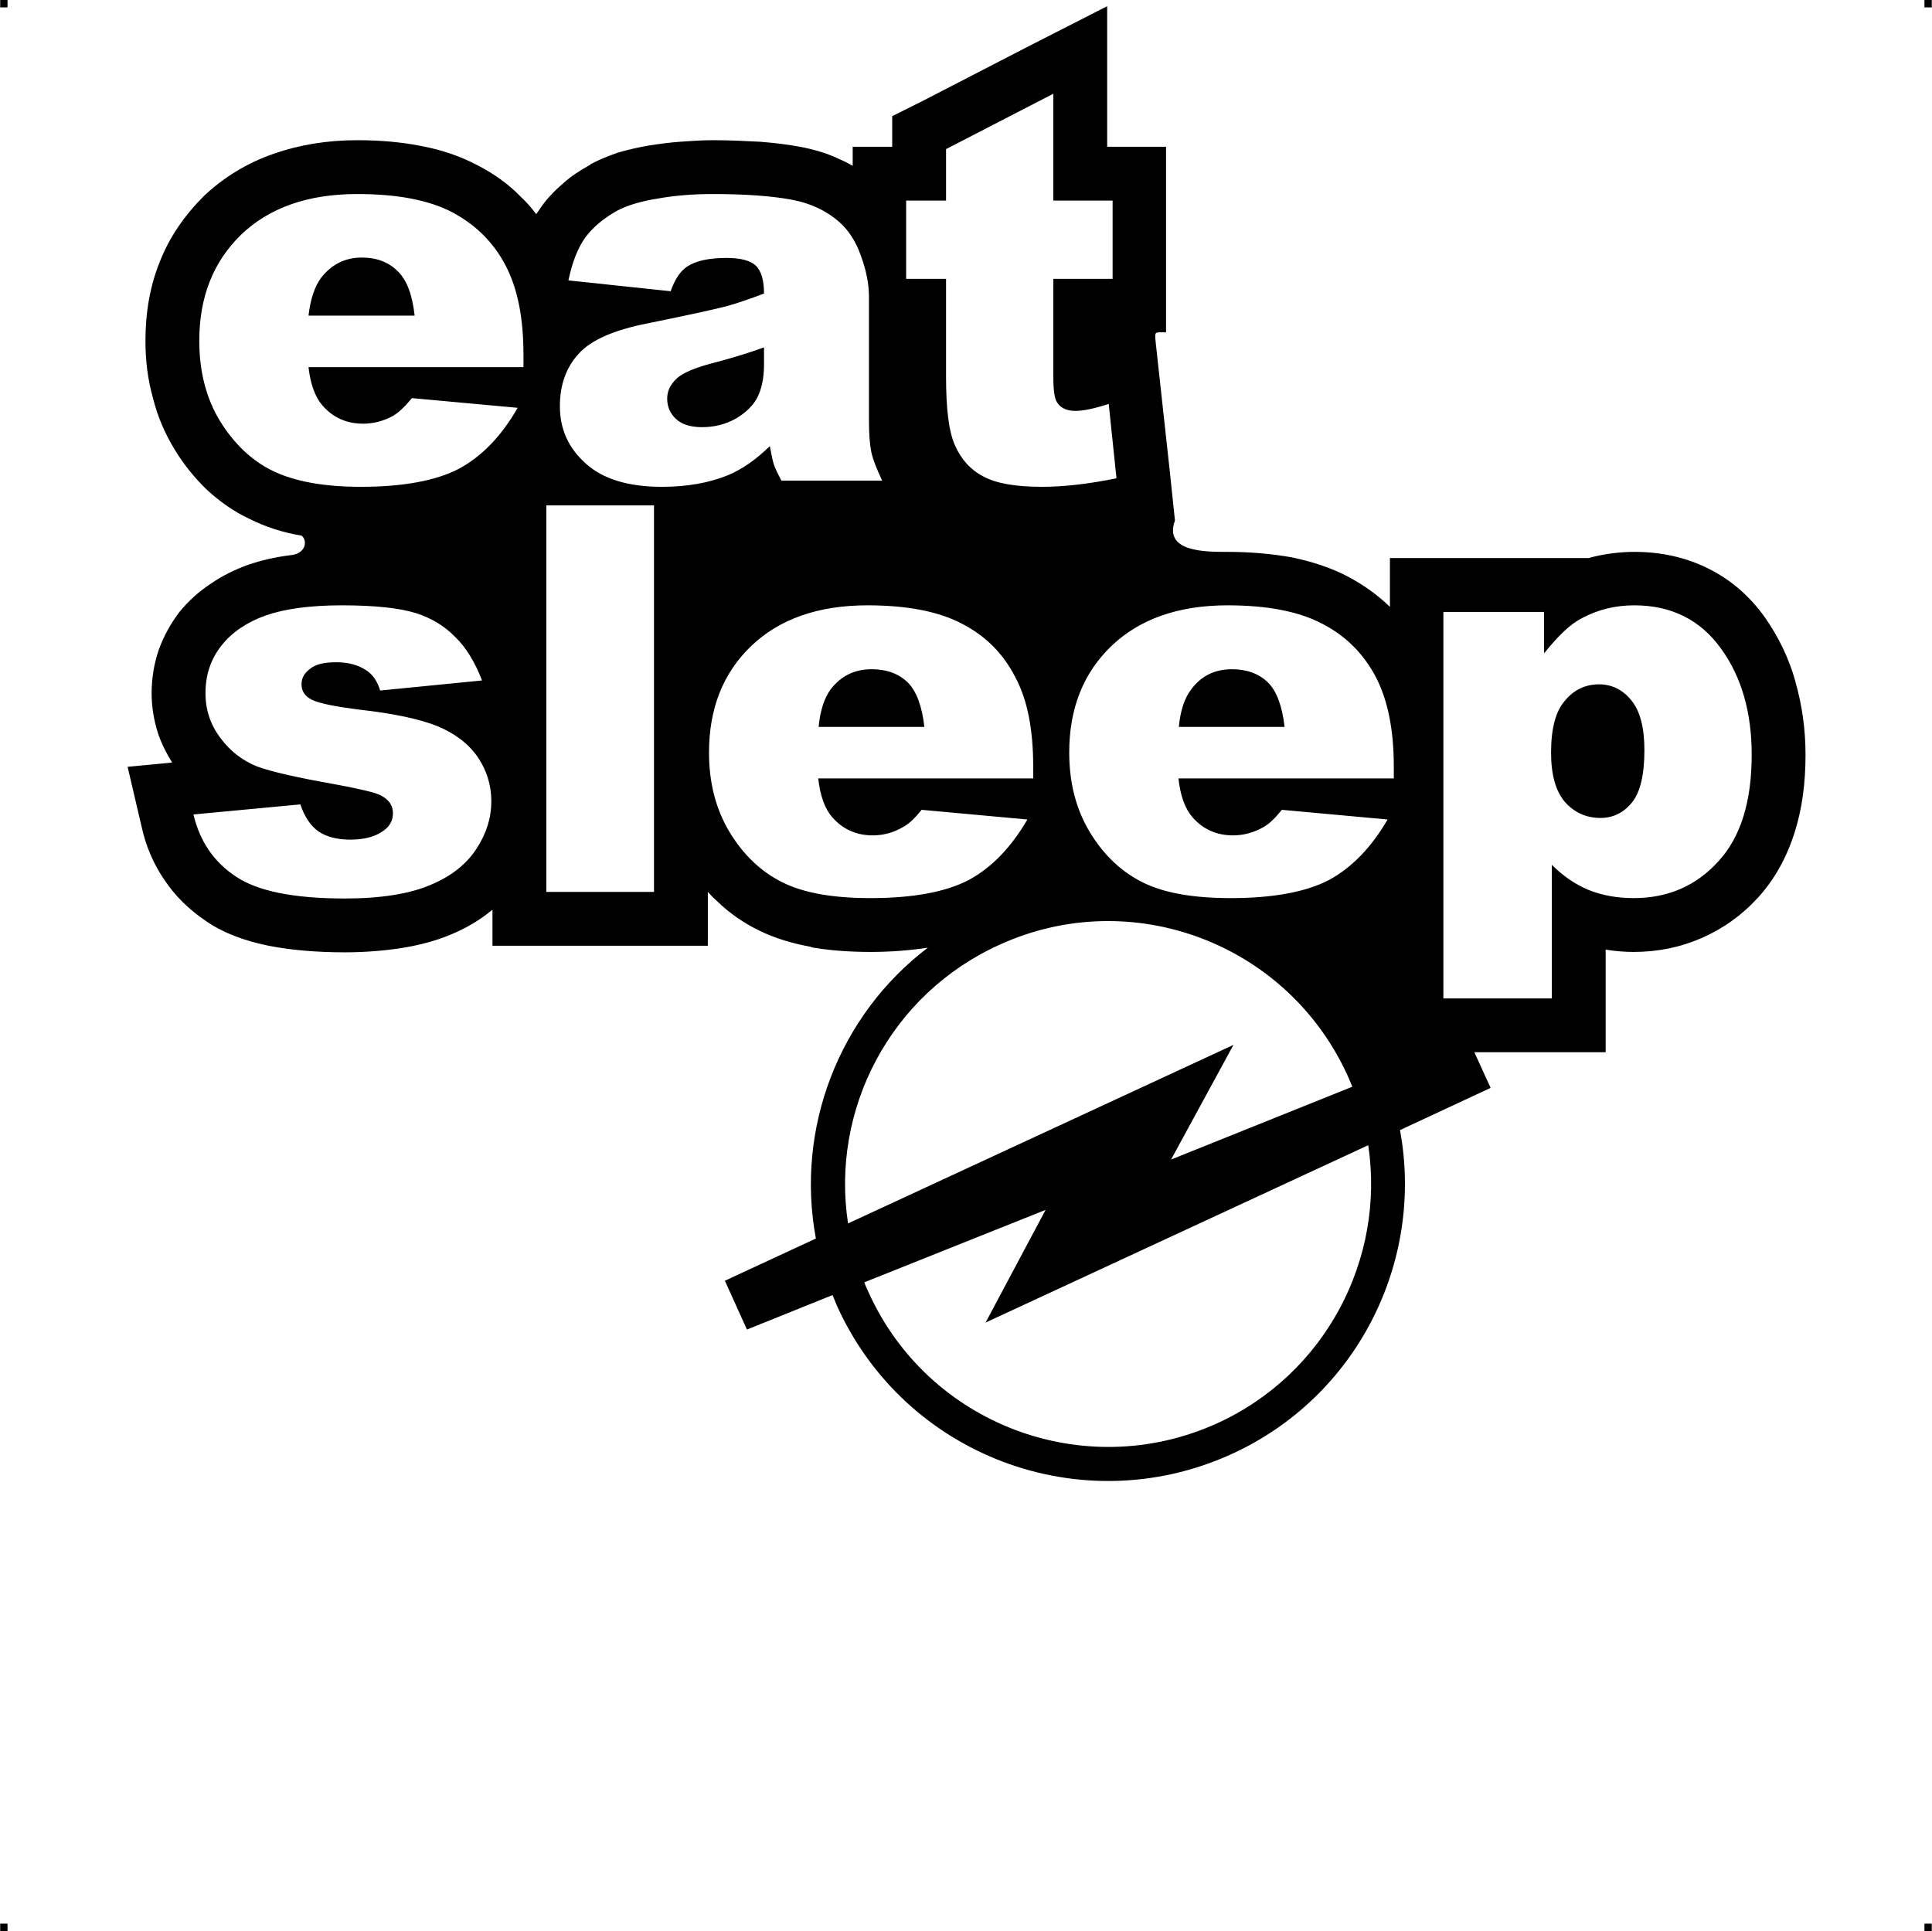
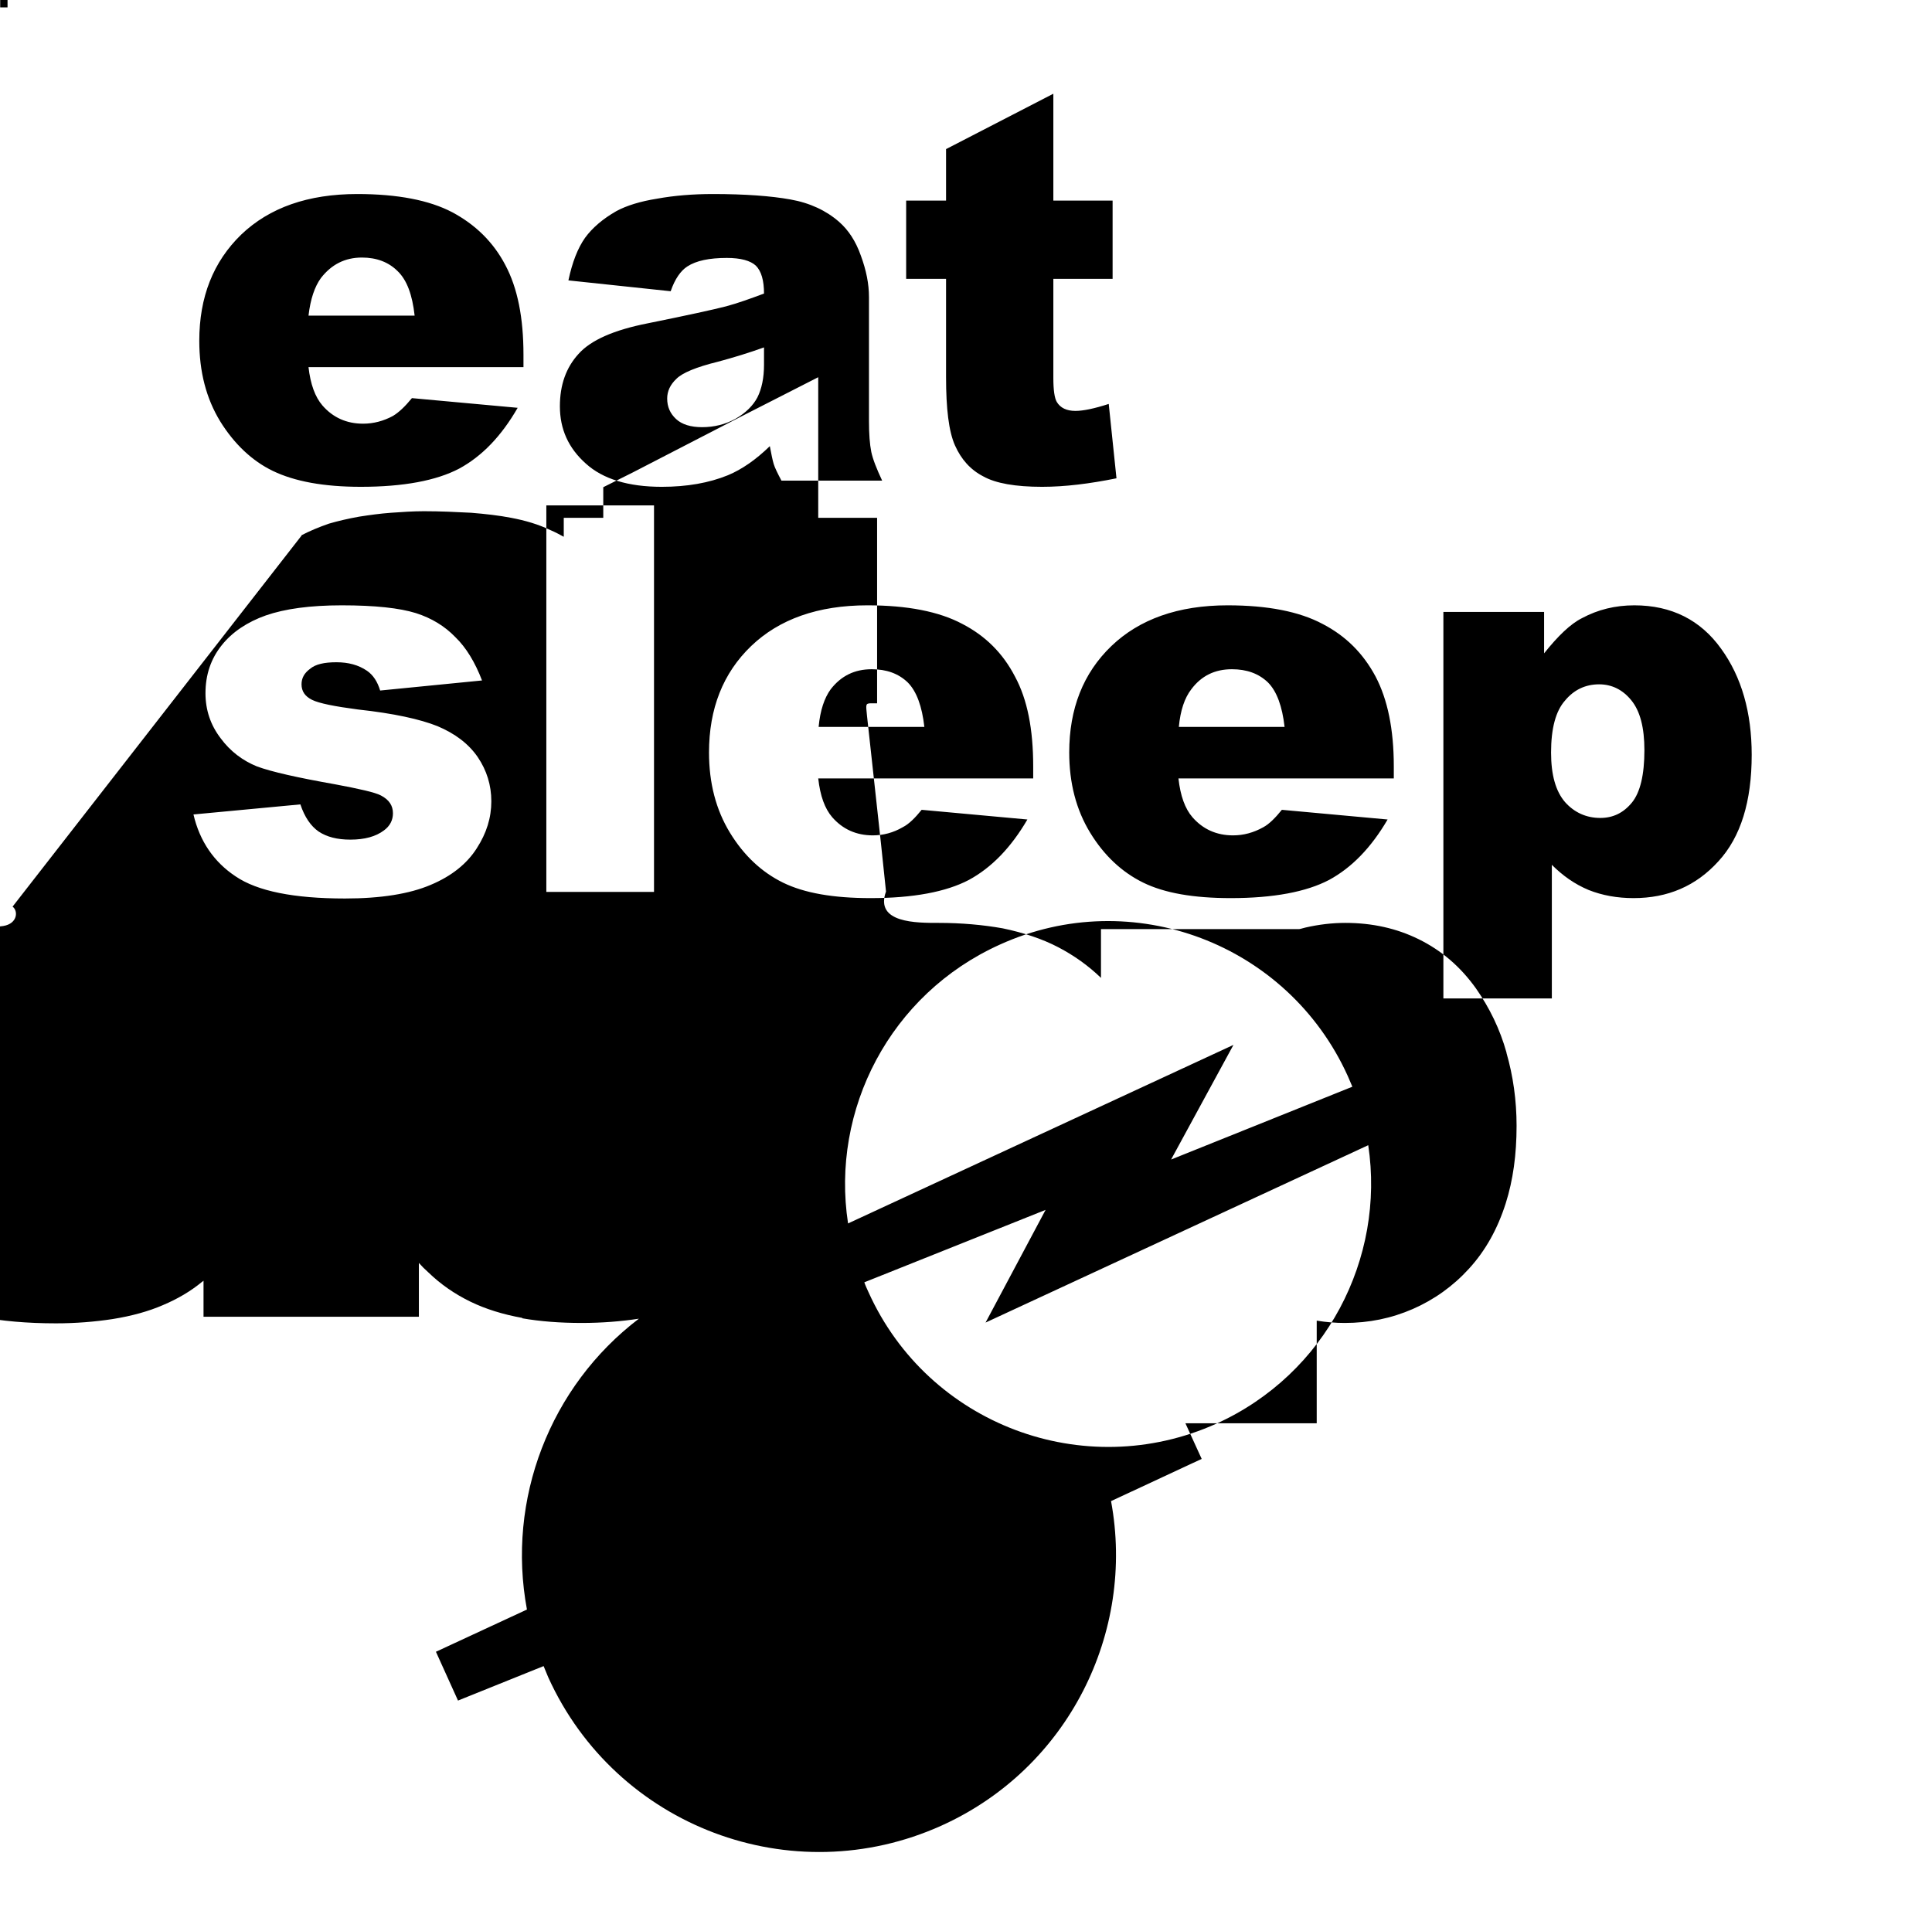
<svg xmlns="http://www.w3.org/2000/svg" xml:space="preserve" width="4.994in" height="4.993in" version="1.1" style="shape-rendering:geometricPrecision; text-rendering:geometricPrecision; image-rendering:optimizeQuality; fill-rule:evenodd; clip-rule:evenodd" viewBox="0 0 4987 4987">
  <g id="Layer_x0020_1">
    <g id="_767030256">
      <rect class="fil0" width="18.947" height="19.054" />
-       <rect class="fil0" x="4968" width="18.947" height="19.054" />
-       <rect class="fil0" y="4967" width="18.947" height="19.054" />
-       <rect class="fil0" x="4968" y="4967" width="18.947" height="19.054" />
    </g>
-     <path class="fil1" d="M778 1383c-49,-8 -94,-23 -134,-43 -41,-19 -77,-45 -110,-75 -31,-30 -60,-65 -84,-105 -25,-41 -44,-85 -56,-134 -13,-46 -19,-95 -19,-146 0,-74 12,-142 37,-204 25,-64 64,-120 114,-170 51,-48 111,-85 180,-109 66,-23 138,-35 216,-35 60,0 115,5 165,15 54,10 102,27 144,49 43,22 81,49 113,82 15,14 28,29 40,45 4,-6 9,-13 13,-19 16,-23 36,-43 58,-62 19,-17 42,-32 69,-47l0 -1c21,-11 45,-21 71,-30 24,-7 50,-13 78,-18 26,-4 54,-8 82,-10 28,-2 57,-4 85,-4 43,0 83,2 122,4 37,3 72,7 103,13 37,7 71,17 102,32 12,5 23,11 34,17l0 -49 102 0 0 -79 76 -38 277 -143 202 -103 0 226 0 137 14 0 138 0 0 139 0 202 0 138c-6,0 -12,0 -18,0 -12,1 -11,3 -8,33l15 137 21 192 13 124c-30,82 80,81 136,81 59,0 114,5 165,14 53,11 102,27 144,49l0 0c40,21 77,47 110,79l0 -126 138 0 260 0 114 0c6,-1 11,-3 16,-4 35,-8 69,-12 103,-12 69,0 132,14 189,42 59,29 108,71 148,127l0 0c35,50 62,105 79,166l0 1c17,59 26,122 26,188 0,74 -9,140 -28,200 -21,66 -52,122 -95,169 -41,45 -90,80 -145,104 -55,24 -113,36 -176,36 -23,0 -48,-2 -72,-6l0 126 0 139 -139 0 -200 0 42 92 -234 109c63,339 -110,690 -438,838 -386,174 -840,3 -1015,-383 -4,-10 -8,-19 -12,-29l-221 89 -57 -126 235 -109c-53,-284 59,-576 289,-751 -46,7 -95,11 -148,11 -56,0 -107,-4 -153,-12l0 -1c-50,-9 -95,-23 -134,-42 -41,-20 -77,-45 -109,-76 -9,-8 -17,-16 -24,-24l0 0 0 139 -139 0 -278 0 -139 0 0 -93 -4 3c-29,24 -63,44 -101,60l0 0c-37,16 -80,28 -130,36 -46,7 -95,11 -146,11 -75,0 -141,-6 -197,-17 -64,-13 -119,-34 -162,-64 -43,-29 -79,-64 -107,-106 -28,-41 -48,-87 -59,-138l-36 -154 115 -11c-15,-24 -27,-48 -36,-74 -11,-34 -17,-69 -17,-105 0,-38 6,-75 18,-111 13,-36 31,-69 54,-99l0 0c23,-28 49,-52 81,-73 29,-20 61,-36 97,-49 33,-11 70,-20 113,-25 37,-6 39,-39 24,-50zm1411 1776l995 -461 -161 296 468 -188c-4,-9 -8,-19 -12,-28 -155,-342 -557,-494 -898,-339 -284,128 -437,427 -392,720zm42 152l468 -187 -155 291 988 -458c44,292 -109,591 -392,719 -342,154 -744,2 -898,-339 -4,-9 -8,-17 -11,-26zm-880 -2363l-555 0c5,44 17,77 36,99 27,31 62,47 105,47 27,0 53,-7 77,-20 15,-9 31,-24 49,-46l273 25c-42,73 -92,125 -151,157 -59,31 -144,47 -254,47 -96,0 -171,-14 -227,-41 -54,-26 -100,-70 -136,-128 -36,-59 -54,-128 -54,-208 0,-113 36,-204 108,-274 73,-70 173,-105 300,-105 104,0 186,16 245,47 60,32 106,77 137,136 32,60 47,137 47,232l0 32zm-852 1155l276 -26c11,33 27,56 47,70 21,14 48,21 82,21 37,0 66,-8 87,-24 15,-11 23,-26 23,-44 0,-20 -10,-35 -31,-46 -15,-8 -55,-17 -119,-29 -96,-17 -163,-32 -201,-46 -37,-15 -69,-39 -94,-73 -26,-34 -39,-73 -39,-116 0,-48 14,-89 42,-124 27,-34 66,-60 114,-77 49,-17 114,-26 196,-26 86,0 149,7 191,20 41,13 75,34 102,62 28,27 51,65 69,112l-263 26c-7,-23 -18,-40 -34,-51 -22,-15 -48,-22 -79,-22 -31,0 -54,5 -68,17 -15,11 -22,24 -22,40 0,18 9,31 27,40 18,9 58,17 119,25 92,10 160,25 205,43 45,19 80,45 104,80 23,34 35,72 35,114 0,42 -12,82 -38,122 -25,39 -64,71 -119,94 -54,23 -128,35 -221,35 -132,0 -226,-19 -282,-57 -56,-37 -93,-91 -109,-160zm911 -798l278 0 0 998 -278 0 0 -998zm1257 705l-555 0c5,45 17,78 36,100 27,31 62,47 105,47 27,0 53,-7 77,-21 16,-8 32,-24 49,-45l273 25c-42,72 -92,124 -151,156 -59,31 -144,47 -254,47 -96,0 -171,-13 -226,-40 -55,-27 -101,-70 -137,-129 -36,-59 -54,-128 -54,-207 0,-113 36,-205 109,-275 72,-69 172,-105 300,-105 103,0 185,16 245,48 60,31 105,76 136,136 32,59 47,136 47,232l0 31zm-281 -133c-6,-53 -20,-92 -43,-115 -24,-23 -55,-34 -93,-34 -44,0 -79,17 -106,52 -16,22 -27,54 -31,97l273 0zm1212 133l-556 0c5,45 17,78 36,100 27,31 62,47 105,47 27,0 53,-7 78,-21 15,-8 31,-24 48,-45l273 25c-42,72 -92,124 -151,156 -59,31 -144,47 -254,47 -96,0 -171,-13 -226,-40 -55,-27 -101,-70 -137,-129 -36,-59 -54,-128 -54,-207 0,-113 36,-205 109,-275 72,-69 172,-105 300,-105 103,0 185,16 245,48 60,31 105,76 137,136 31,59 47,136 47,232l0 31zm-282 -133c-6,-53 -20,-92 -43,-115 -24,-23 -55,-34 -93,-34 -44,0 -79,17 -105,52 -17,22 -28,54 -32,97l273 0zm410 701l0 -998 260 0 0 107c36,-45 68,-76 98,-91 41,-22 86,-33 135,-33 96,0 171,38 224,112 53,73 79,165 79,274 0,120 -28,212 -86,275 -58,64 -131,95 -219,95 -42,0 -81,-7 -116,-21 -36,-15 -67,-37 -95,-65l0 345 -280 0zm278 -635c0,58 12,100 36,128 24,27 55,41 91,41 33,0 60,-13 82,-40 21,-26 32,-71 32,-135 0,-58 -11,-101 -34,-129 -22,-27 -50,-41 -83,-41 -35,0 -65,14 -88,42 -24,27 -36,72 -36,134zm-2934 -1128c-6,-54 -20,-92 -44,-115 -23,-23 -54,-35 -92,-35 -44,0 -79,18 -106,53 -16,22 -27,54 -32,97l274 0zm661 -63l-264 -28c10,-47 24,-83 43,-110 19,-26 46,-49 81,-69 26,-14 61,-25 105,-32 44,-8 92,-12 144,-12 83,0 150,5 200,14 51,9 93,29 126,58 24,21 43,50 56,87 14,38 21,73 21,107l0 320c0,34 2,60 6,80 4,19 14,44 28,74l-260 0c-10,-19 -17,-33 -20,-43 -3,-10 -6,-25 -10,-46 -36,35 -72,60 -108,75 -49,20 -106,30 -171,30 -86,0 -152,-20 -196,-60 -45,-40 -67,-89 -67,-148 0,-55 16,-100 48,-135 32,-36 92,-62 178,-79 104,-21 172,-36 203,-44 30,-8 63,-20 98,-33 0,-34 -7,-58 -21,-72 -14,-13 -39,-20 -75,-20 -45,0 -79,7 -102,22 -17,11 -32,32 -43,64zm241 145c-39,14 -78,26 -119,37 -57,14 -92,29 -107,44 -16,15 -24,32 -24,51 0,22 8,39 23,53 15,14 38,21 67,21 31,0 60,-7 87,-22 26,-15 45,-34 56,-55 11,-22 17,-50 17,-84l0 -45zm747 -655l0 276 153 0 0 202 -153 0 0 256c0,31 3,52 9,62 9,15 25,23 48,23 20,0 49,-6 86,-18l20 192c-69,14 -133,22 -192,22 -69,0 -120,-9 -152,-27 -33,-17 -57,-44 -73,-80 -16,-36 -23,-95 -23,-176l0 -254 -103 0 0 -202 103 0 0 -133 277 -143z" />
+     <path class="fil1" d="M778 1383l0 -1c21,-11 45,-21 71,-30 24,-7 50,-13 78,-18 26,-4 54,-8 82,-10 28,-2 57,-4 85,-4 43,0 83,2 122,4 37,3 72,7 103,13 37,7 71,17 102,32 12,5 23,11 34,17l0 -49 102 0 0 -79 76 -38 277 -143 202 -103 0 226 0 137 14 0 138 0 0 139 0 202 0 138c-6,0 -12,0 -18,0 -12,1 -11,3 -8,33l15 137 21 192 13 124c-30,82 80,81 136,81 59,0 114,5 165,14 53,11 102,27 144,49l0 0c40,21 77,47 110,79l0 -126 138 0 260 0 114 0c6,-1 11,-3 16,-4 35,-8 69,-12 103,-12 69,0 132,14 189,42 59,29 108,71 148,127l0 0c35,50 62,105 79,166l0 1c17,59 26,122 26,188 0,74 -9,140 -28,200 -21,66 -52,122 -95,169 -41,45 -90,80 -145,104 -55,24 -113,36 -176,36 -23,0 -48,-2 -72,-6l0 126 0 139 -139 0 -200 0 42 92 -234 109c63,339 -110,690 -438,838 -386,174 -840,3 -1015,-383 -4,-10 -8,-19 -12,-29l-221 89 -57 -126 235 -109c-53,-284 59,-576 289,-751 -46,7 -95,11 -148,11 -56,0 -107,-4 -153,-12l0 -1c-50,-9 -95,-23 -134,-42 -41,-20 -77,-45 -109,-76 -9,-8 -17,-16 -24,-24l0 0 0 139 -139 0 -278 0 -139 0 0 -93 -4 3c-29,24 -63,44 -101,60l0 0c-37,16 -80,28 -130,36 -46,7 -95,11 -146,11 -75,0 -141,-6 -197,-17 -64,-13 -119,-34 -162,-64 -43,-29 -79,-64 -107,-106 -28,-41 -48,-87 -59,-138l-36 -154 115 -11c-15,-24 -27,-48 -36,-74 -11,-34 -17,-69 -17,-105 0,-38 6,-75 18,-111 13,-36 31,-69 54,-99l0 0c23,-28 49,-52 81,-73 29,-20 61,-36 97,-49 33,-11 70,-20 113,-25 37,-6 39,-39 24,-50zm1411 1776l995 -461 -161 296 468 -188c-4,-9 -8,-19 -12,-28 -155,-342 -557,-494 -898,-339 -284,128 -437,427 -392,720zm42 152l468 -187 -155 291 988 -458c44,292 -109,591 -392,719 -342,154 -744,2 -898,-339 -4,-9 -8,-17 -11,-26zm-880 -2363l-555 0c5,44 17,77 36,99 27,31 62,47 105,47 27,0 53,-7 77,-20 15,-9 31,-24 49,-46l273 25c-42,73 -92,125 -151,157 -59,31 -144,47 -254,47 -96,0 -171,-14 -227,-41 -54,-26 -100,-70 -136,-128 -36,-59 -54,-128 -54,-208 0,-113 36,-204 108,-274 73,-70 173,-105 300,-105 104,0 186,16 245,47 60,32 106,77 137,136 32,60 47,137 47,232l0 32zm-852 1155l276 -26c11,33 27,56 47,70 21,14 48,21 82,21 37,0 66,-8 87,-24 15,-11 23,-26 23,-44 0,-20 -10,-35 -31,-46 -15,-8 -55,-17 -119,-29 -96,-17 -163,-32 -201,-46 -37,-15 -69,-39 -94,-73 -26,-34 -39,-73 -39,-116 0,-48 14,-89 42,-124 27,-34 66,-60 114,-77 49,-17 114,-26 196,-26 86,0 149,7 191,20 41,13 75,34 102,62 28,27 51,65 69,112l-263 26c-7,-23 -18,-40 -34,-51 -22,-15 -48,-22 -79,-22 -31,0 -54,5 -68,17 -15,11 -22,24 -22,40 0,18 9,31 27,40 18,9 58,17 119,25 92,10 160,25 205,43 45,19 80,45 104,80 23,34 35,72 35,114 0,42 -12,82 -38,122 -25,39 -64,71 -119,94 -54,23 -128,35 -221,35 -132,0 -226,-19 -282,-57 -56,-37 -93,-91 -109,-160zm911 -798l278 0 0 998 -278 0 0 -998zm1257 705l-555 0c5,45 17,78 36,100 27,31 62,47 105,47 27,0 53,-7 77,-21 16,-8 32,-24 49,-45l273 25c-42,72 -92,124 -151,156 -59,31 -144,47 -254,47 -96,0 -171,-13 -226,-40 -55,-27 -101,-70 -137,-129 -36,-59 -54,-128 -54,-207 0,-113 36,-205 109,-275 72,-69 172,-105 300,-105 103,0 185,16 245,48 60,31 105,76 136,136 32,59 47,136 47,232l0 31zm-281 -133c-6,-53 -20,-92 -43,-115 -24,-23 -55,-34 -93,-34 -44,0 -79,17 -106,52 -16,22 -27,54 -31,97l273 0zm1212 133l-556 0c5,45 17,78 36,100 27,31 62,47 105,47 27,0 53,-7 78,-21 15,-8 31,-24 48,-45l273 25c-42,72 -92,124 -151,156 -59,31 -144,47 -254,47 -96,0 -171,-13 -226,-40 -55,-27 -101,-70 -137,-129 -36,-59 -54,-128 -54,-207 0,-113 36,-205 109,-275 72,-69 172,-105 300,-105 103,0 185,16 245,48 60,31 105,76 137,136 31,59 47,136 47,232l0 31zm-282 -133c-6,-53 -20,-92 -43,-115 -24,-23 -55,-34 -93,-34 -44,0 -79,17 -105,52 -17,22 -28,54 -32,97l273 0zm410 701l0 -998 260 0 0 107c36,-45 68,-76 98,-91 41,-22 86,-33 135,-33 96,0 171,38 224,112 53,73 79,165 79,274 0,120 -28,212 -86,275 -58,64 -131,95 -219,95 -42,0 -81,-7 -116,-21 -36,-15 -67,-37 -95,-65l0 345 -280 0zm278 -635c0,58 12,100 36,128 24,27 55,41 91,41 33,0 60,-13 82,-40 21,-26 32,-71 32,-135 0,-58 -11,-101 -34,-129 -22,-27 -50,-41 -83,-41 -35,0 -65,14 -88,42 -24,27 -36,72 -36,134zm-2934 -1128c-6,-54 -20,-92 -44,-115 -23,-23 -54,-35 -92,-35 -44,0 -79,18 -106,53 -16,22 -27,54 -32,97l274 0zm661 -63l-264 -28c10,-47 24,-83 43,-110 19,-26 46,-49 81,-69 26,-14 61,-25 105,-32 44,-8 92,-12 144,-12 83,0 150,5 200,14 51,9 93,29 126,58 24,21 43,50 56,87 14,38 21,73 21,107l0 320c0,34 2,60 6,80 4,19 14,44 28,74l-260 0c-10,-19 -17,-33 -20,-43 -3,-10 -6,-25 -10,-46 -36,35 -72,60 -108,75 -49,20 -106,30 -171,30 -86,0 -152,-20 -196,-60 -45,-40 -67,-89 -67,-148 0,-55 16,-100 48,-135 32,-36 92,-62 178,-79 104,-21 172,-36 203,-44 30,-8 63,-20 98,-33 0,-34 -7,-58 -21,-72 -14,-13 -39,-20 -75,-20 -45,0 -79,7 -102,22 -17,11 -32,32 -43,64zm241 145c-39,14 -78,26 -119,37 -57,14 -92,29 -107,44 -16,15 -24,32 -24,51 0,22 8,39 23,53 15,14 38,21 67,21 31,0 60,-7 87,-22 26,-15 45,-34 56,-55 11,-22 17,-50 17,-84l0 -45zm747 -655l0 276 153 0 0 202 -153 0 0 256c0,31 3,52 9,62 9,15 25,23 48,23 20,0 49,-6 86,-18l20 192c-69,14 -133,22 -192,22 -69,0 -120,-9 -152,-27 -33,-17 -57,-44 -73,-80 -16,-36 -23,-95 -23,-176l0 -254 -103 0 0 -202 103 0 0 -133 277 -143z" />
  </g>
</svg>